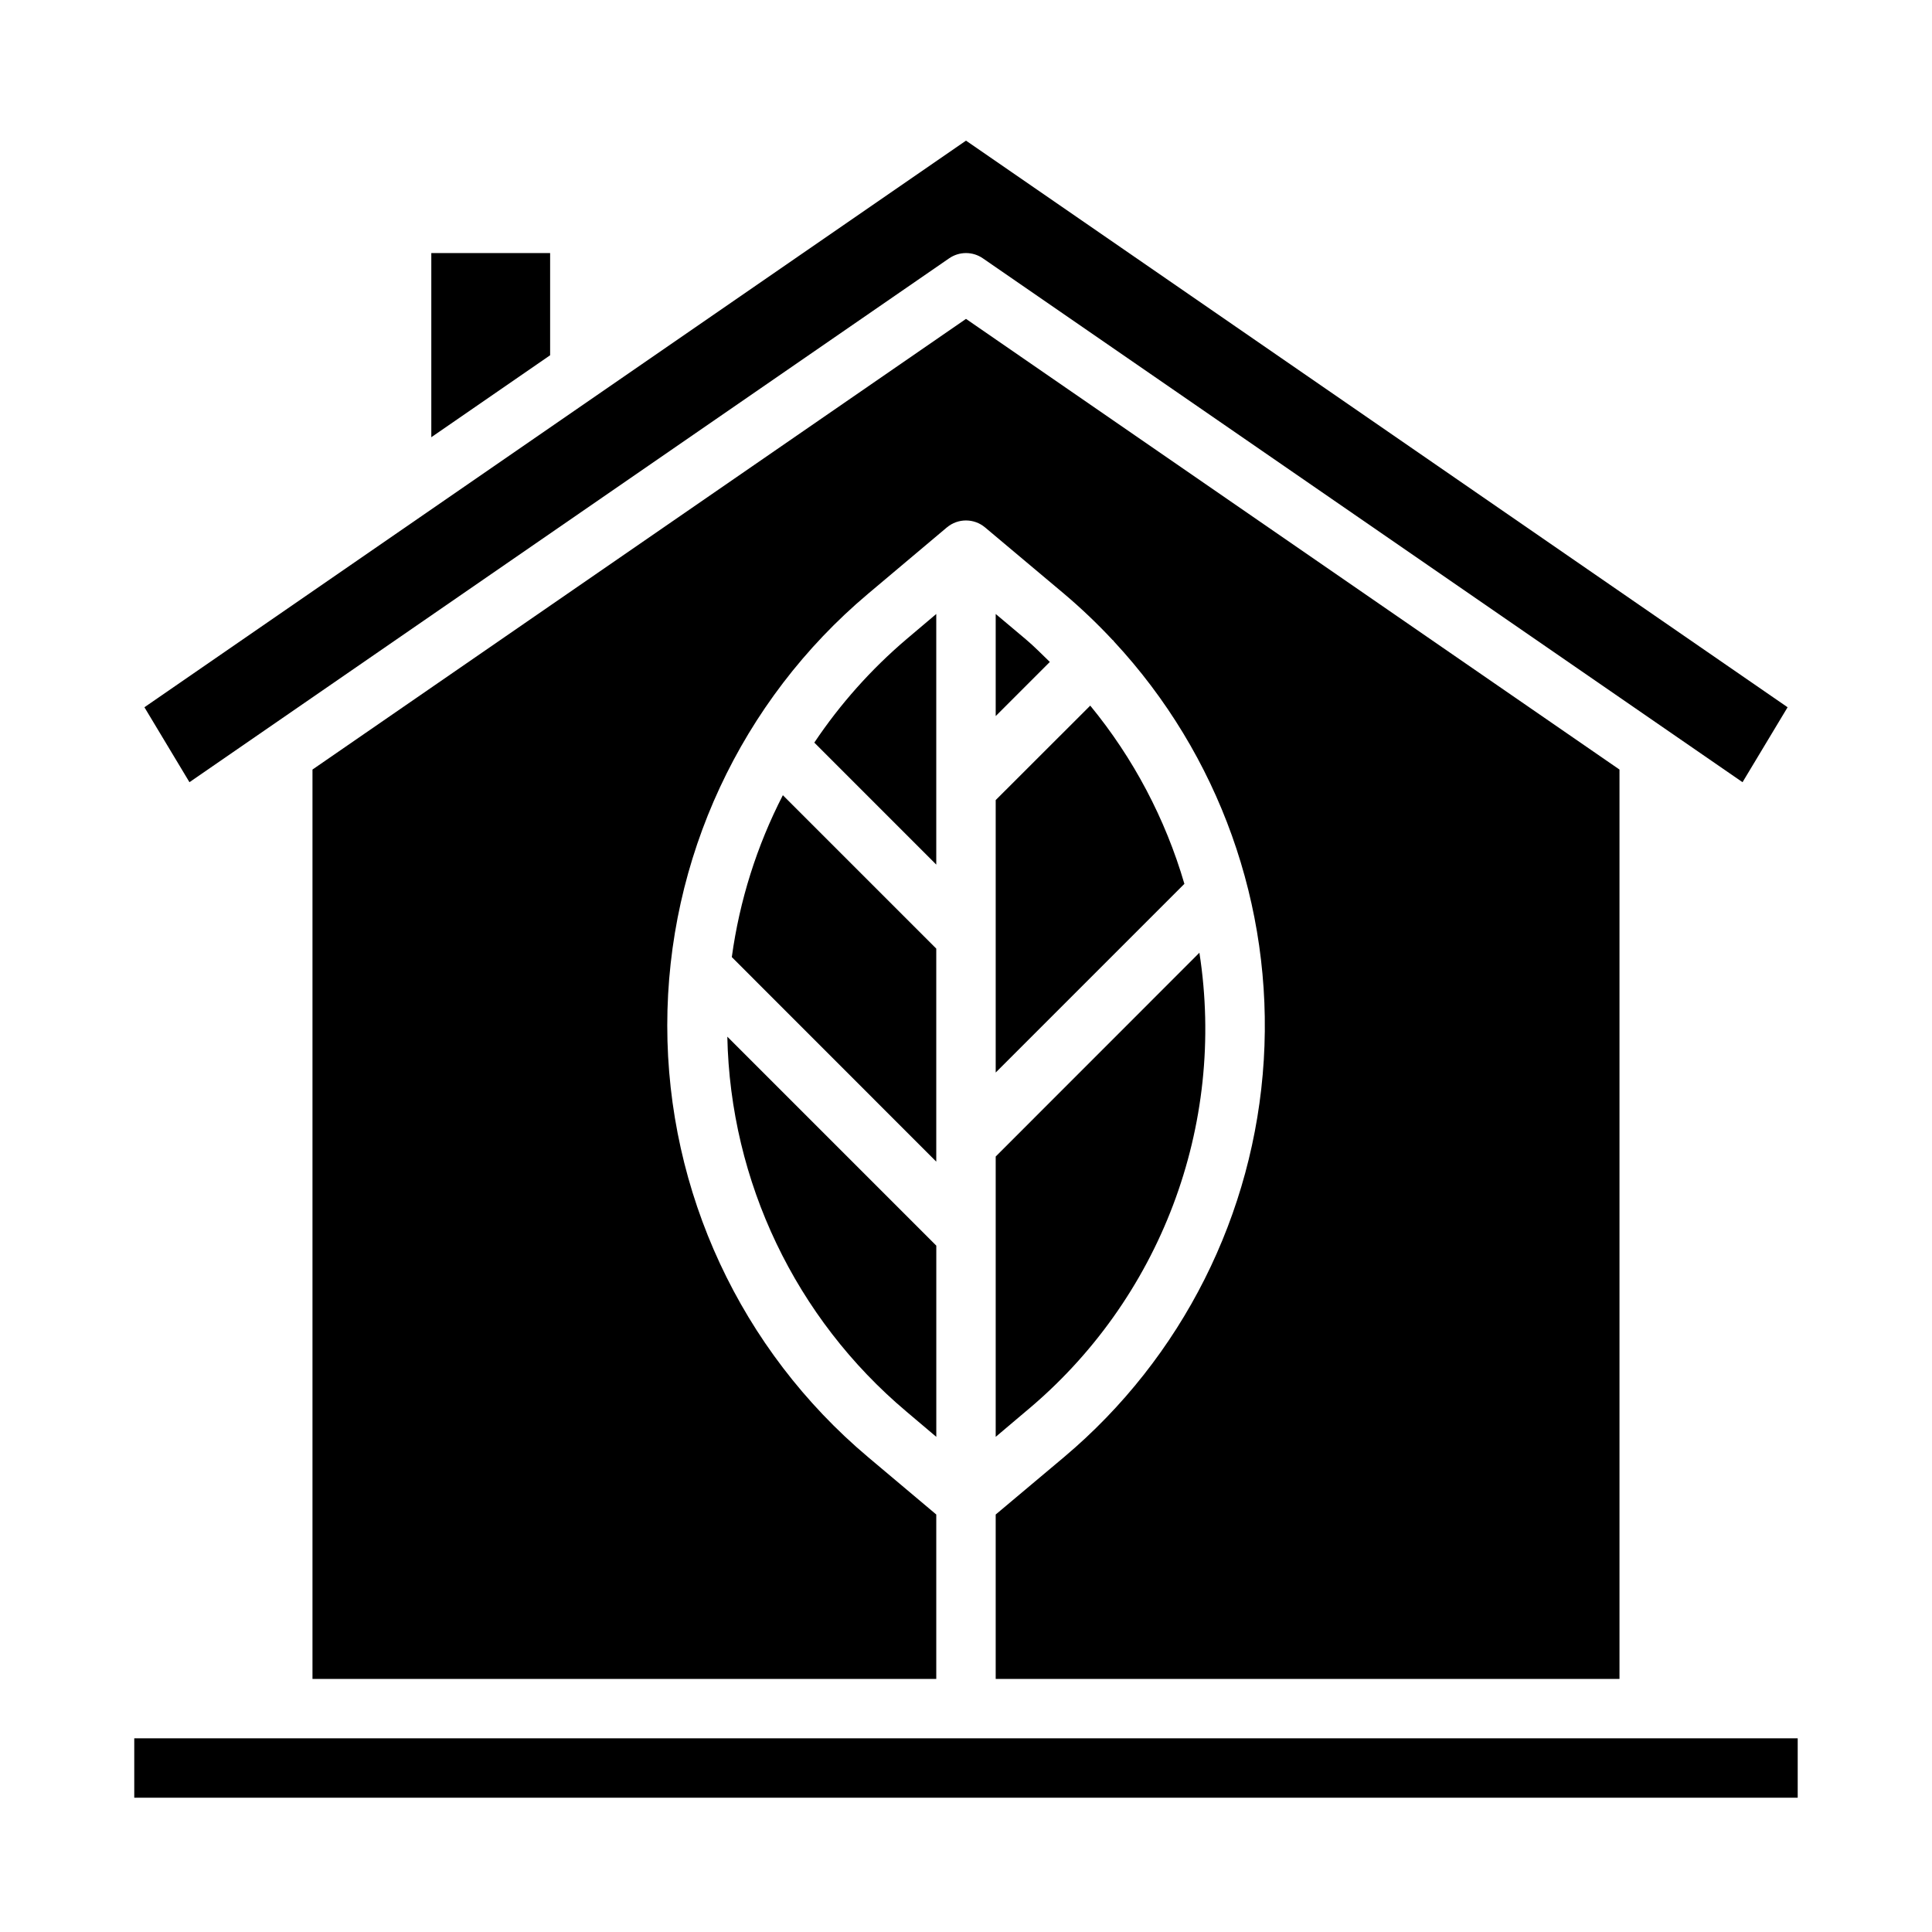
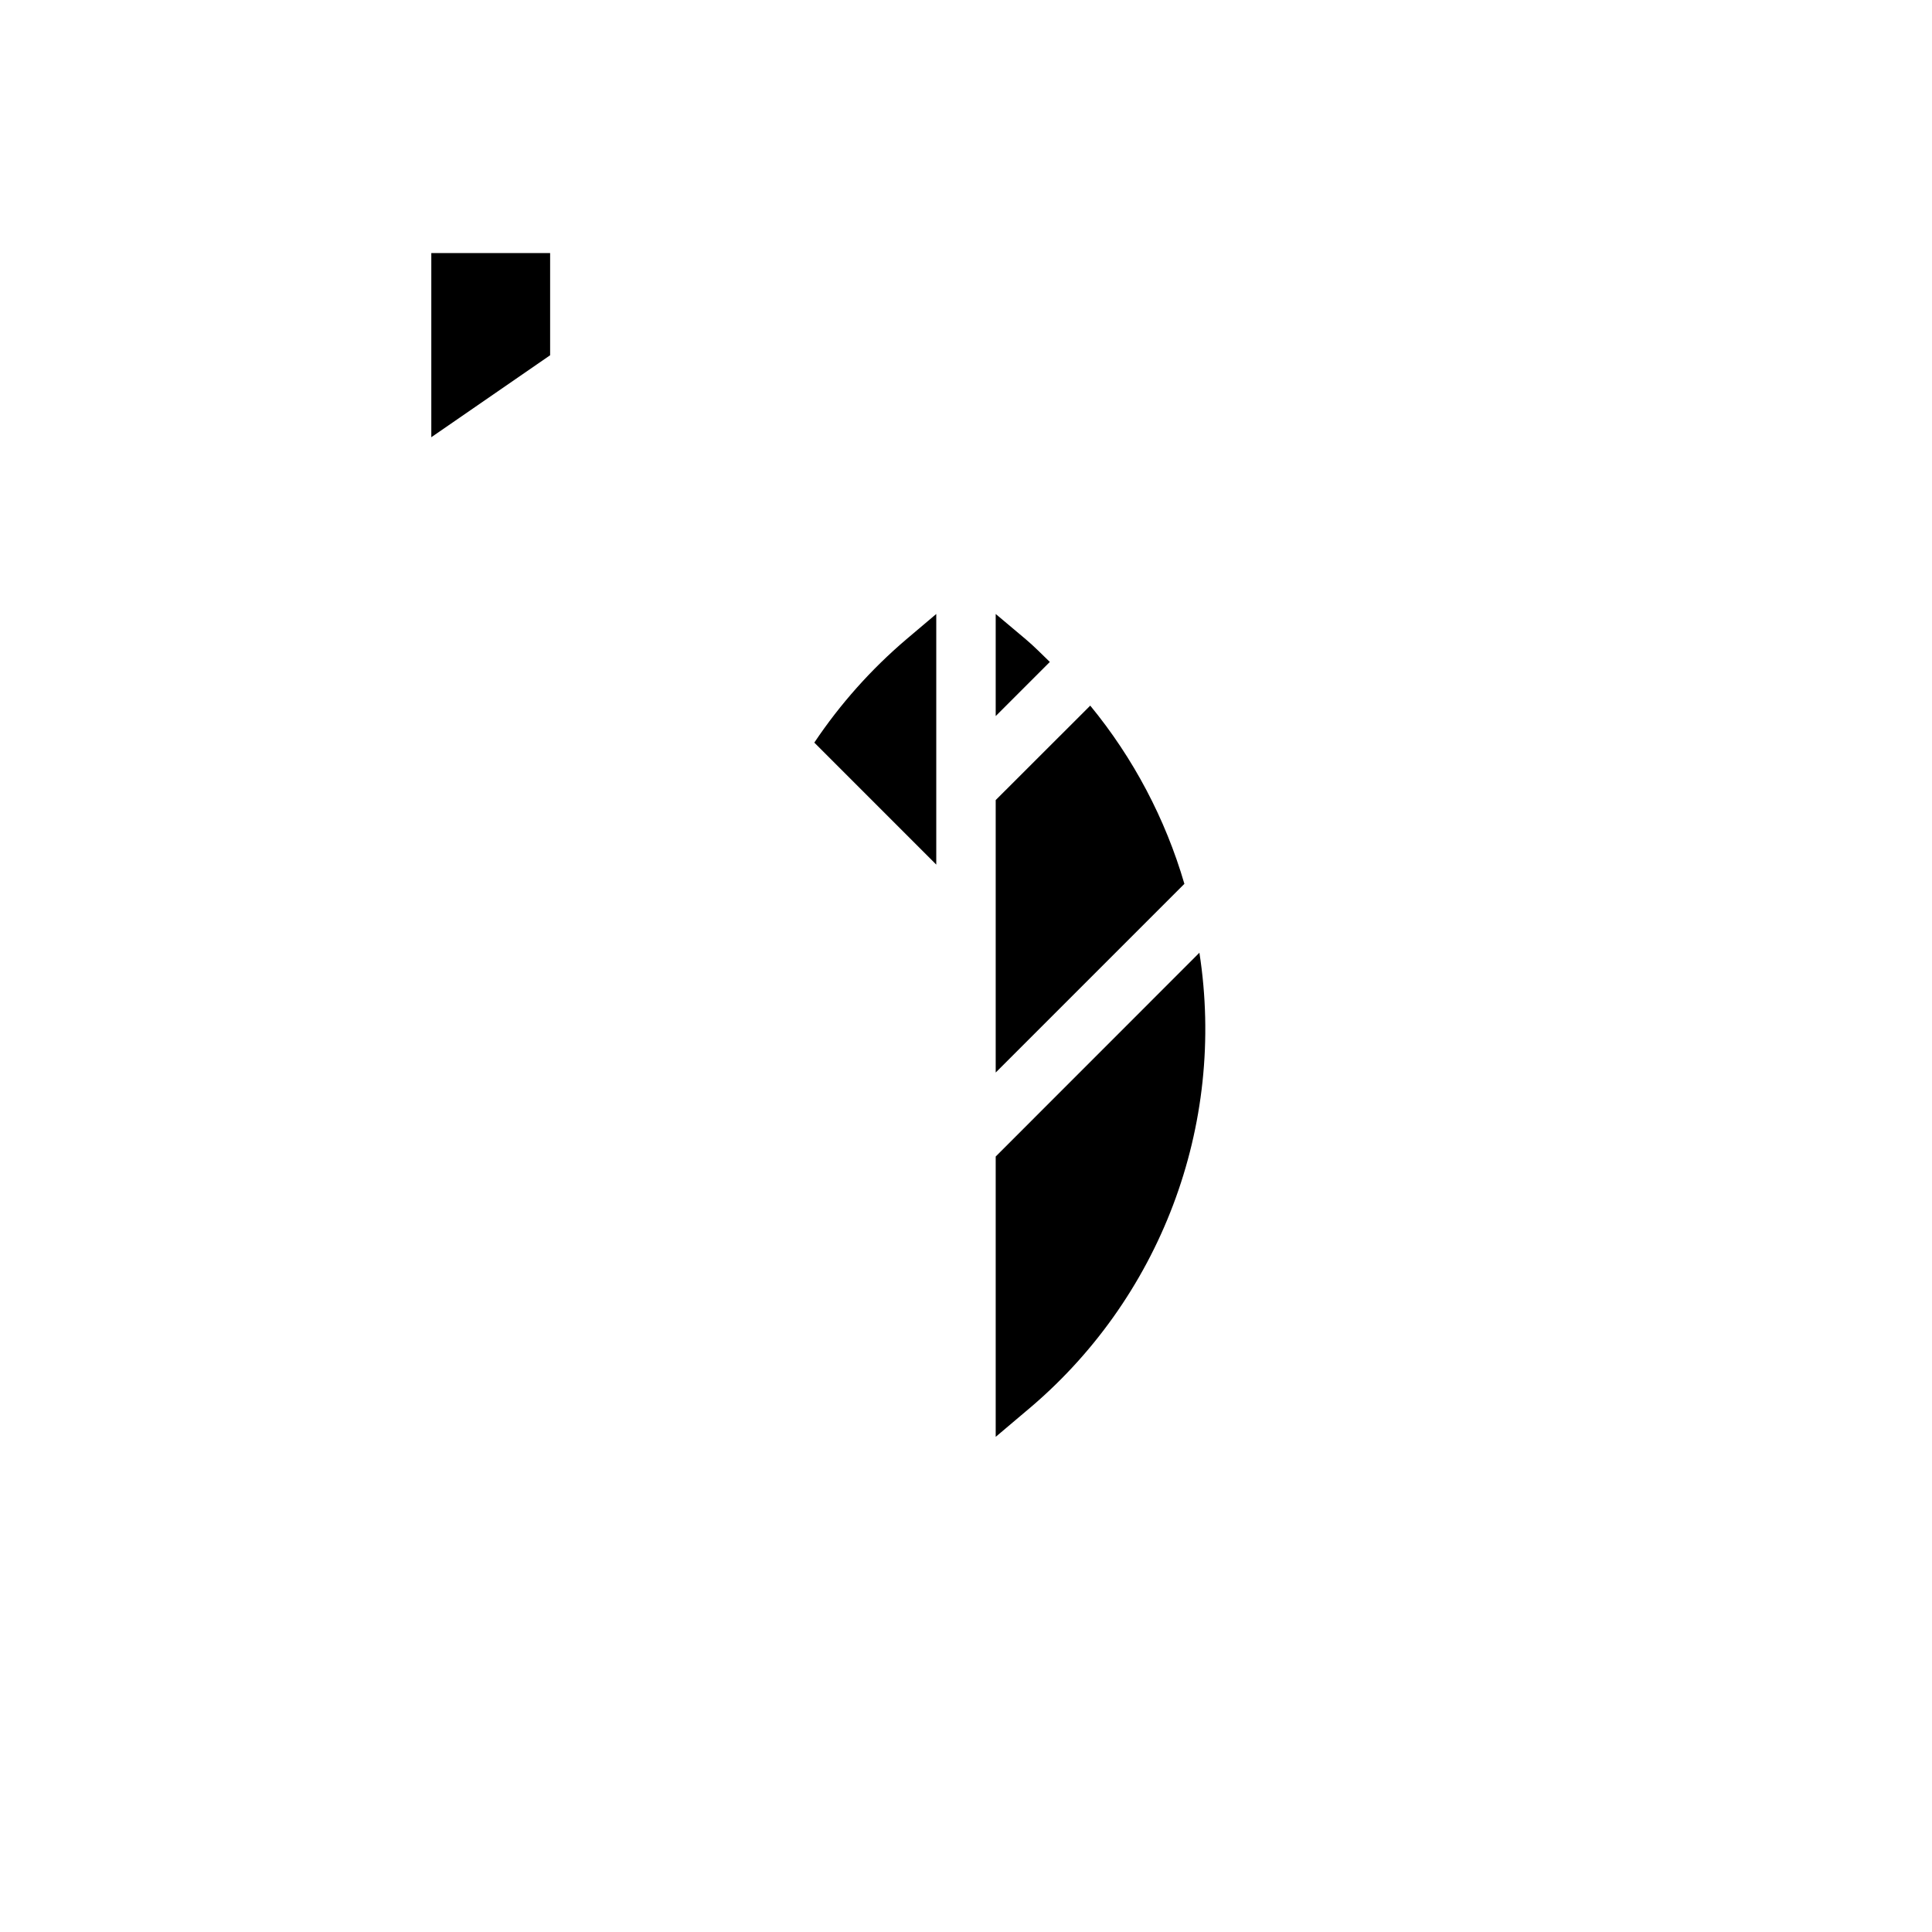
<svg xmlns="http://www.w3.org/2000/svg" fill="#000000" width="800px" height="800px" version="1.1" viewBox="144 144 512 512">
  <g>
    <path d="m407.87 306.71v27.055l14.344-14.344c-2.117-2.039-4.156-4.141-6.422-6.047z" />
    <path d="m407.87 428.23 50.004-50.004c-5.043-17.266-13.527-33.332-24.949-47.23l-25.055 25.031z" />
    <path d="m407.87 524.78 7.918-6.699c35.691-29.598 53.188-75.781 46.066-121.6l-53.984 54.008z" />
    <path d="m258.3 211.07v48.797l31.488-21.719v-27.078z" />
-     <path d="m194.21 351.29 201.32-138.83c2.691-1.859 6.25-1.859 8.941 0l201.32 138.83 11.941-19.859-217.73-150.16-217.73 150.16z" />
    <path d="m392.12 306.71-7.918 6.699c-9.355 7.965-17.566 17.18-24.402 27.387l32.32 32.332z" />
-     <path d="m407.87 588.93h165.31v-240.99l-173.18-119.43-173.19 119.43v240.99h165.31v-43.57l-18.059-15.199c-33.75-28.422-53.23-70.293-53.23-114.41 0-44.121 19.48-85.992 53.23-114.41l20.859-17.562h0.004c2.93-2.469 7.207-2.469 10.137 0l20.91 17.562c4.543 3.84 8.852 7.949 12.91 12.301 0.055 0.047 0.125 0.062 0.172 0.109 0.047 0.047 0.109 0.195 0.188 0.285h0.004c27.84 29.984 42.176 70.066 39.668 110.9-2.508 40.84-21.645 78.867-52.941 105.22l-18.105 15.207z" />
-     <path d="m179.58 604.67h440.83v15.742h-440.83z" />
-     <path d="m384.21 518.08 7.918 6.699v-50.672l-55.379-55.379c0.785 38.406 18.078 74.609 47.461 99.352z" />
-     <path d="m392.12 395.39-40.656-40.652c-6.906 13.43-11.48 27.938-13.527 42.902l54.184 54.207z" />
  </g>
</svg>